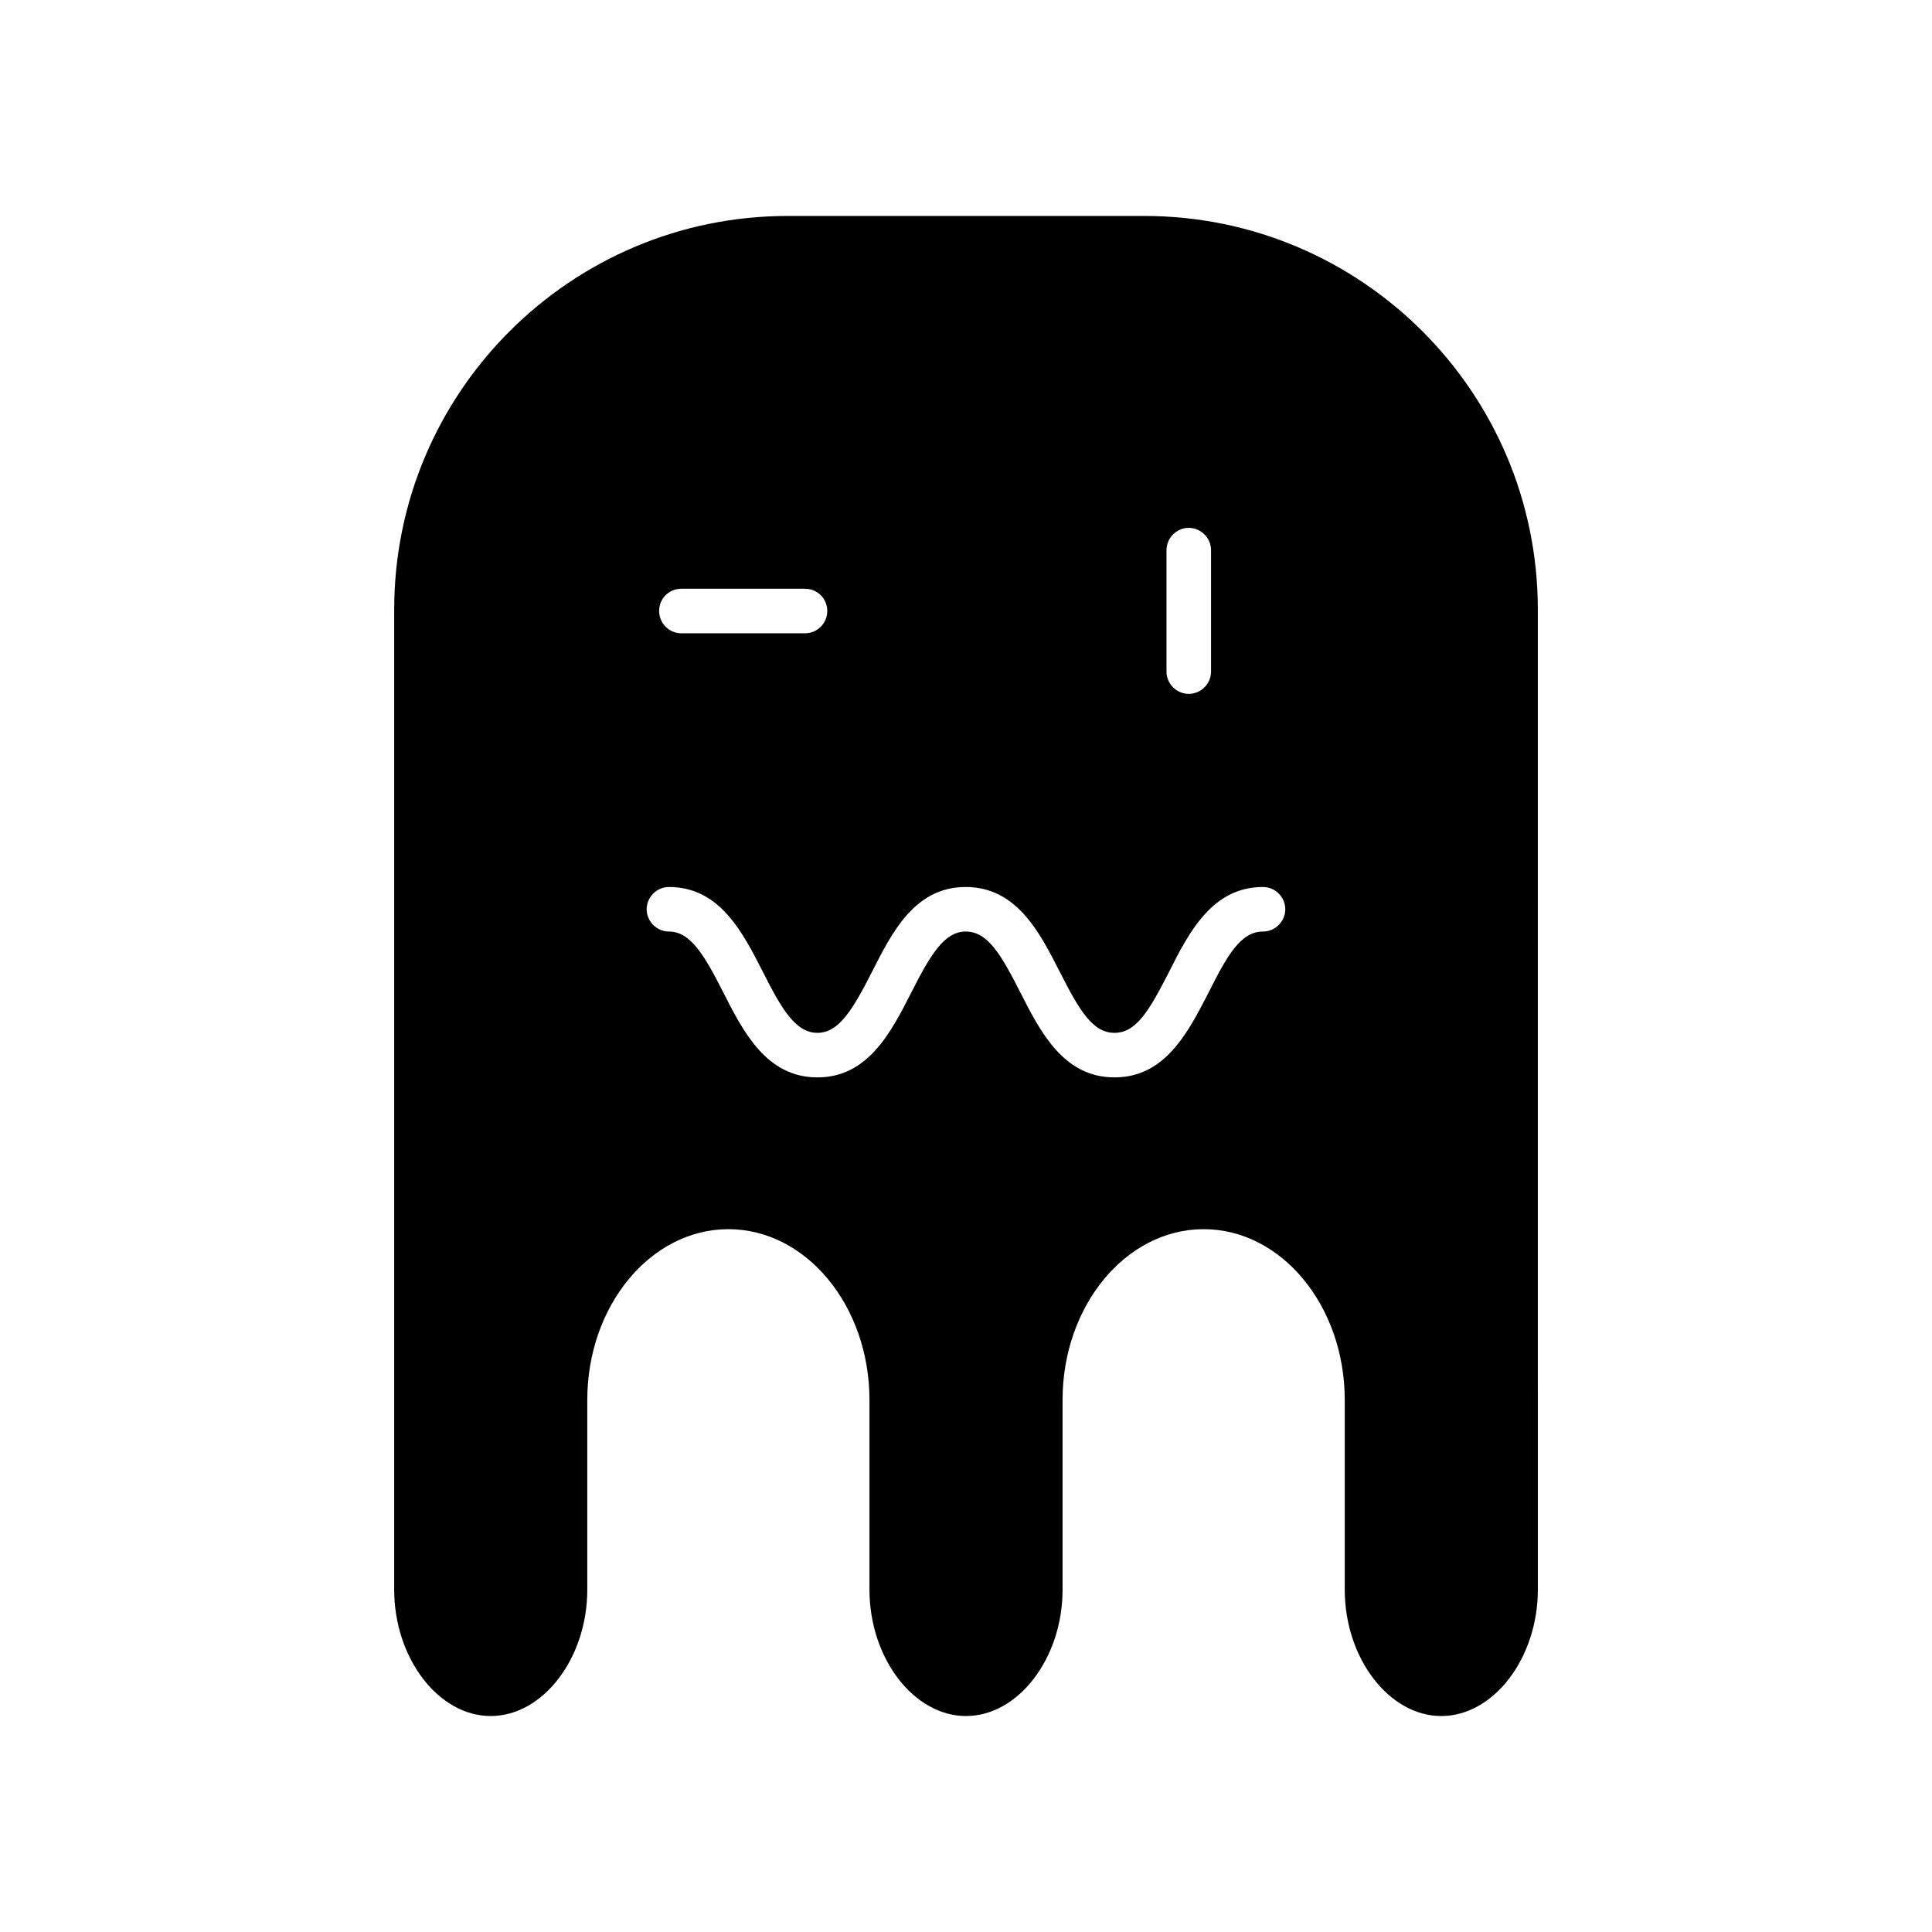
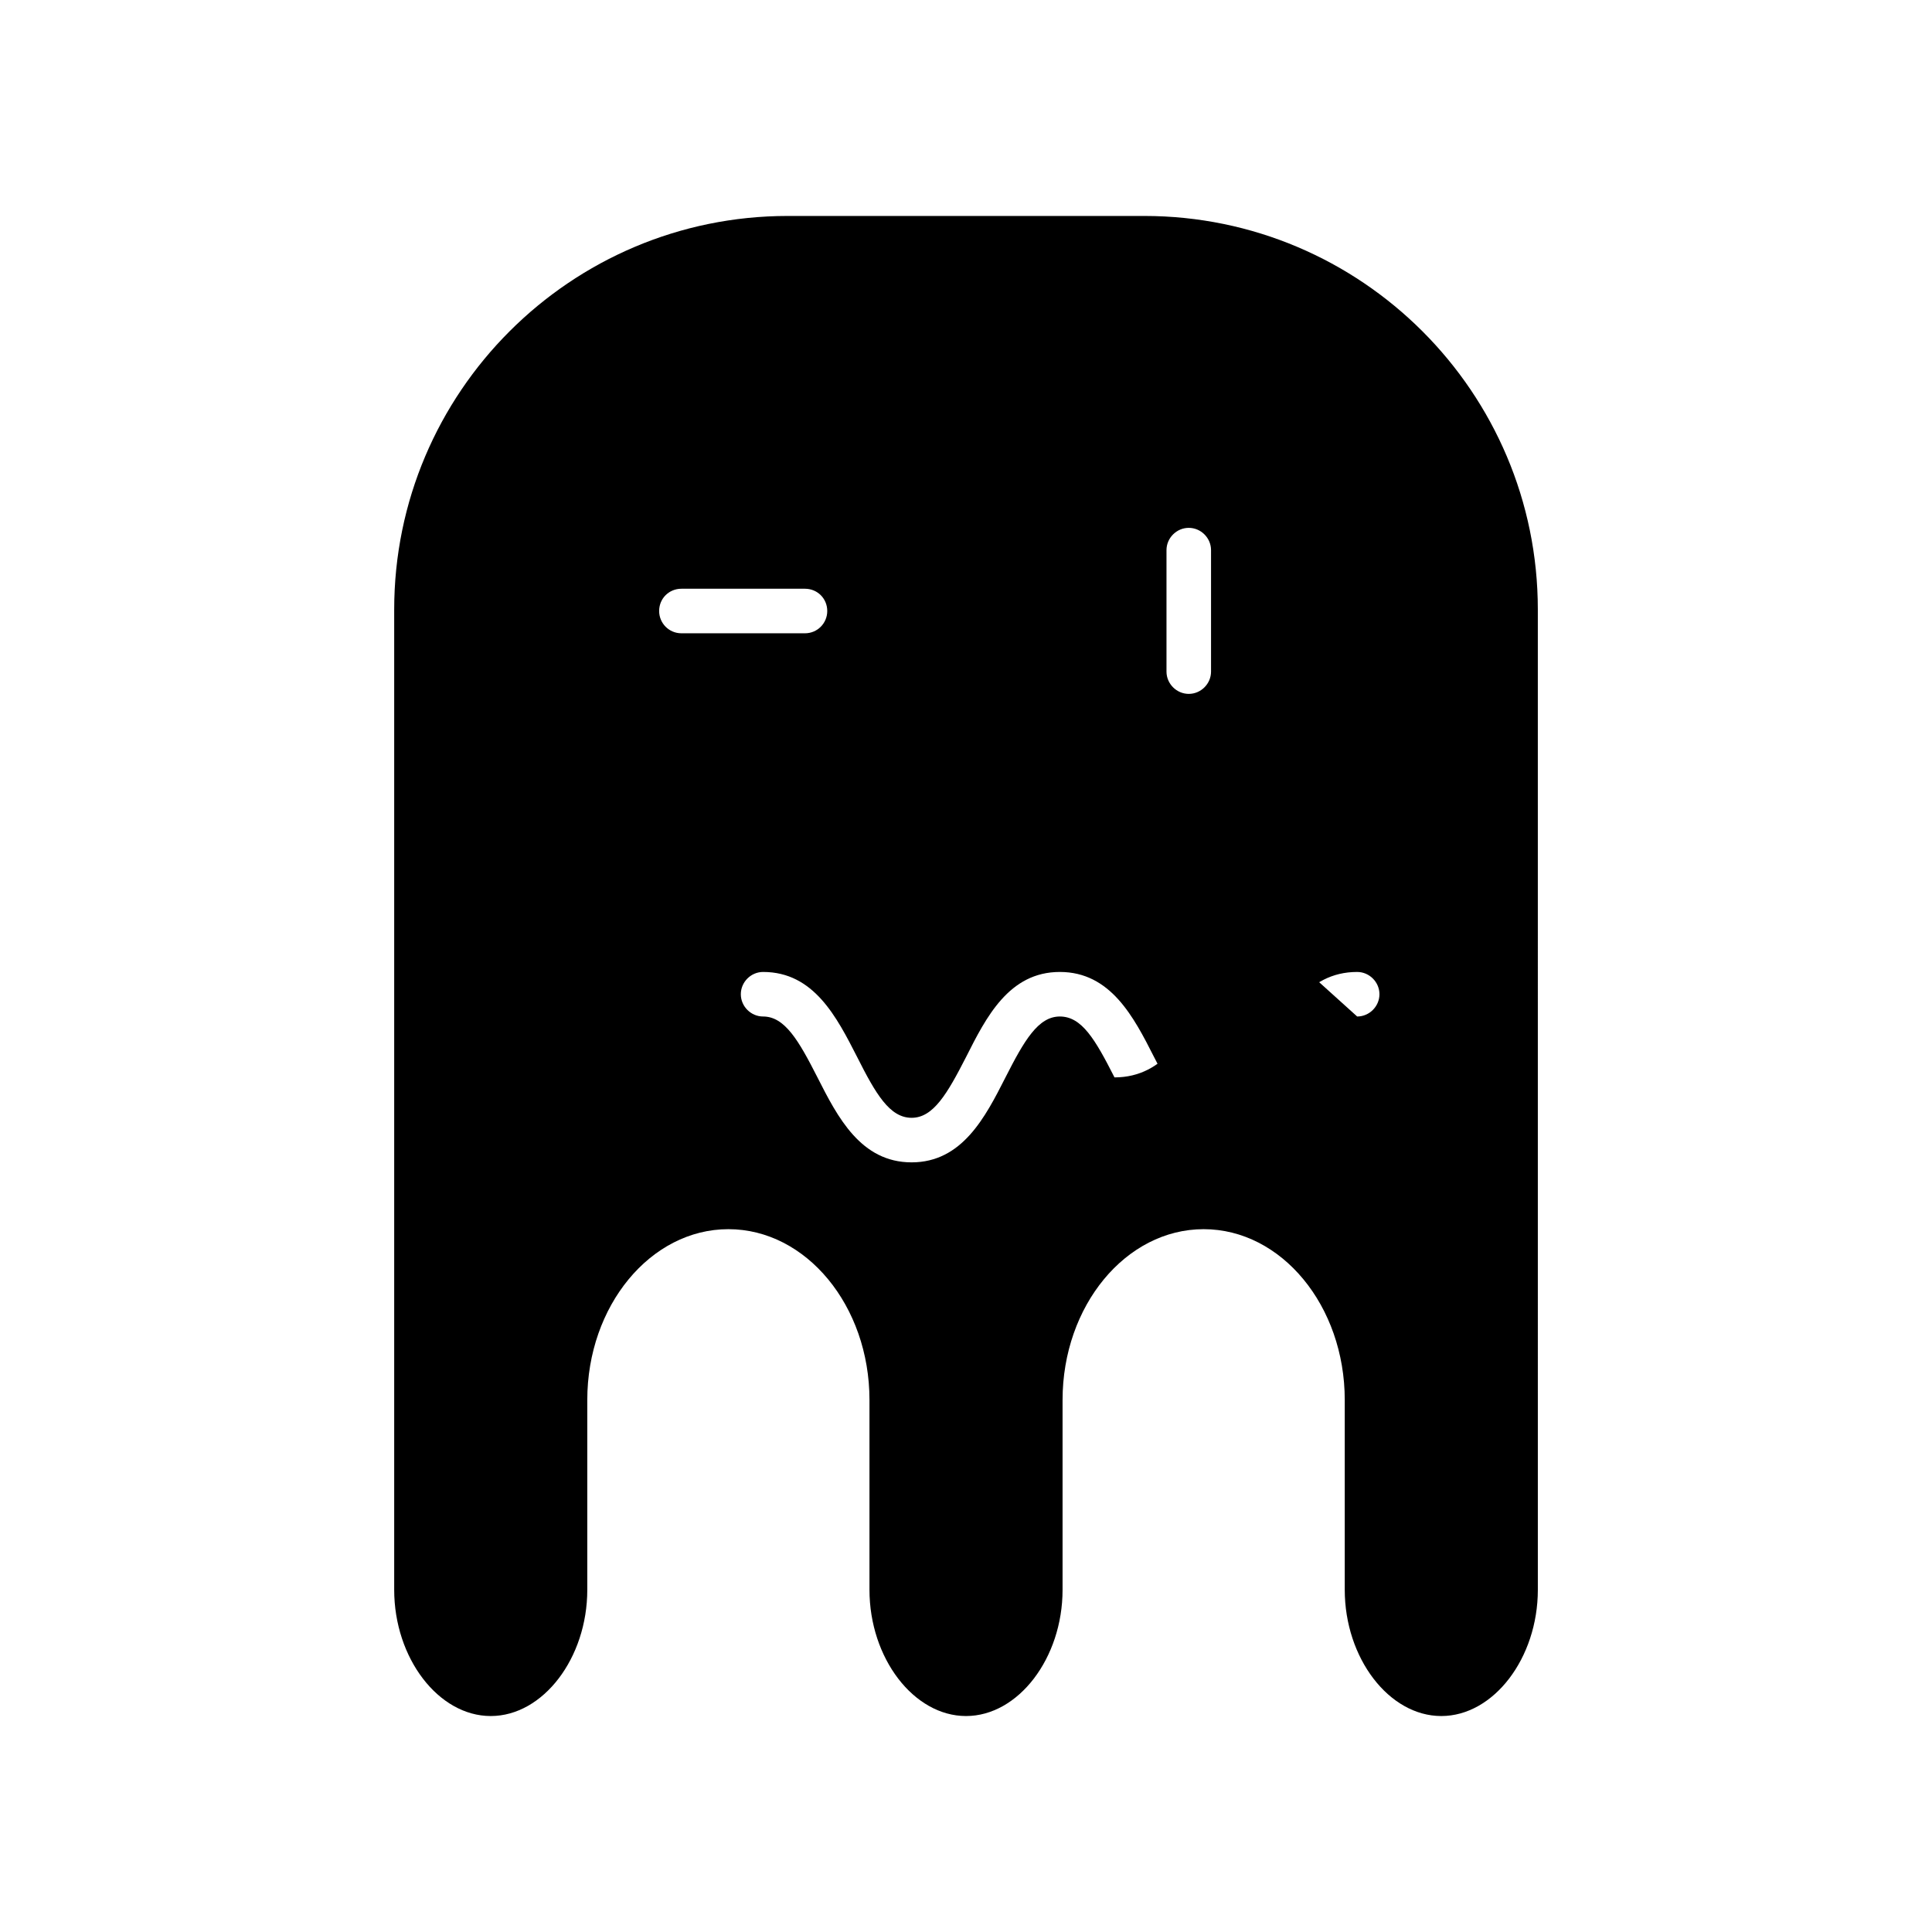
<svg xmlns="http://www.w3.org/2000/svg" fill="#000000" width="800px" height="800px" version="1.1" viewBox="144 144 512 512">
-   <path d="m447.23 201.23h-94.465c-57.543 0-104.3 46.762-104.3 104.3v259.78c0 18.105 11.73 33.457 25.586 33.457s25.586-15.352 25.586-33.457v-50.301c0-24.953 16.766-45.266 37.391-45.266s37.391 20.309 37.391 45.266v50.301c0 18.105 11.73 33.457 25.586 33.457s25.586-15.352 25.586-33.457v-50.301c0-24.953 16.766-45.266 37.391-45.266s37.391 20.309 37.391 45.266v50.301c0 18.105 11.73 33.457 25.586 33.457s25.586-15.352 25.586-33.457l-0.004-259.78c0-57.547-46.762-104.3-104.3-104.3zm5.902 88.559c0-3.227 2.676-5.902 5.902-5.902 3.227 0 5.902 2.676 5.902 5.902v32.195c0 3.227-2.676 5.902-5.902 5.902-3.227 0-5.902-2.676-5.902-5.902zm-128.55 10.234h32.746c3.305 0 5.902 2.598 5.902 5.902 0 3.227-2.598 5.902-5.902 5.902h-32.746c-3.305 0-5.902-2.676-5.902-5.902-0.004-3.305 2.594-5.902 5.902-5.902zm154.13 90.844c-5.824 0-9.367 6.062-14.406 16.137-5.434 10.547-11.492 22.516-24.953 22.516s-19.602-11.965-24.953-22.516c-5.117-10.078-8.66-16.137-14.484-16.137-5.746 0-9.445 6.375-14.406 16.137-5.352 10.547-11.492 22.516-24.875 22.516-13.461 0-19.602-11.965-24.953-22.516-4.961-9.762-8.66-16.137-14.406-16.137-3.227 0-5.902-2.676-5.902-5.902 0-3.227 2.676-5.902 5.902-5.902 13.461 0 19.523 11.965 24.953 22.594 4.879 9.684 8.582 16.059 14.406 16.059 5.746 0 9.445-6.375 14.406-16.059 5.352-10.629 11.414-22.594 24.875-22.594s19.602 11.965 24.953 22.516c5.117 10.078 8.66 16.137 14.484 16.137s9.289-6.062 14.406-16.059c5.352-10.629 11.492-22.594 24.953-22.594 3.227 0 5.902 2.676 5.902 5.902 0 3.227-2.676 5.902-5.902 5.902z" />
+   <path d="m447.23 201.23h-94.465c-57.543 0-104.3 46.762-104.3 104.3v259.78c0 18.105 11.73 33.457 25.586 33.457s25.586-15.352 25.586-33.457v-50.301c0-24.953 16.766-45.266 37.391-45.266s37.391 20.309 37.391 45.266v50.301c0 18.105 11.73 33.457 25.586 33.457s25.586-15.352 25.586-33.457v-50.301c0-24.953 16.766-45.266 37.391-45.266s37.391 20.309 37.391 45.266v50.301c0 18.105 11.73 33.457 25.586 33.457s25.586-15.352 25.586-33.457l-0.004-259.78c0-57.547-46.762-104.3-104.3-104.3zm5.902 88.559c0-3.227 2.676-5.902 5.902-5.902 3.227 0 5.902 2.676 5.902 5.902v32.195c0 3.227-2.676 5.902-5.902 5.902-3.227 0-5.902-2.676-5.902-5.902zm-128.55 10.234h32.746c3.305 0 5.902 2.598 5.902 5.902 0 3.227-2.598 5.902-5.902 5.902h-32.746c-3.305 0-5.902-2.676-5.902-5.902-0.004-3.305 2.594-5.902 5.902-5.902zm154.13 90.844c-5.824 0-9.367 6.062-14.406 16.137-5.434 10.547-11.492 22.516-24.953 22.516c-5.117-10.078-8.66-16.137-14.484-16.137-5.746 0-9.445 6.375-14.406 16.137-5.352 10.547-11.492 22.516-24.875 22.516-13.461 0-19.602-11.965-24.953-22.516-4.961-9.762-8.66-16.137-14.406-16.137-3.227 0-5.902-2.676-5.902-5.902 0-3.227 2.676-5.902 5.902-5.902 13.461 0 19.523 11.965 24.953 22.594 4.879 9.684 8.582 16.059 14.406 16.059 5.746 0 9.445-6.375 14.406-16.059 5.352-10.629 11.414-22.594 24.875-22.594s19.602 11.965 24.953 22.516c5.117 10.078 8.66 16.137 14.484 16.137s9.289-6.062 14.406-16.059c5.352-10.629 11.492-22.594 24.953-22.594 3.227 0 5.902 2.676 5.902 5.902 0 3.227-2.676 5.902-5.902 5.902z" />
</svg>